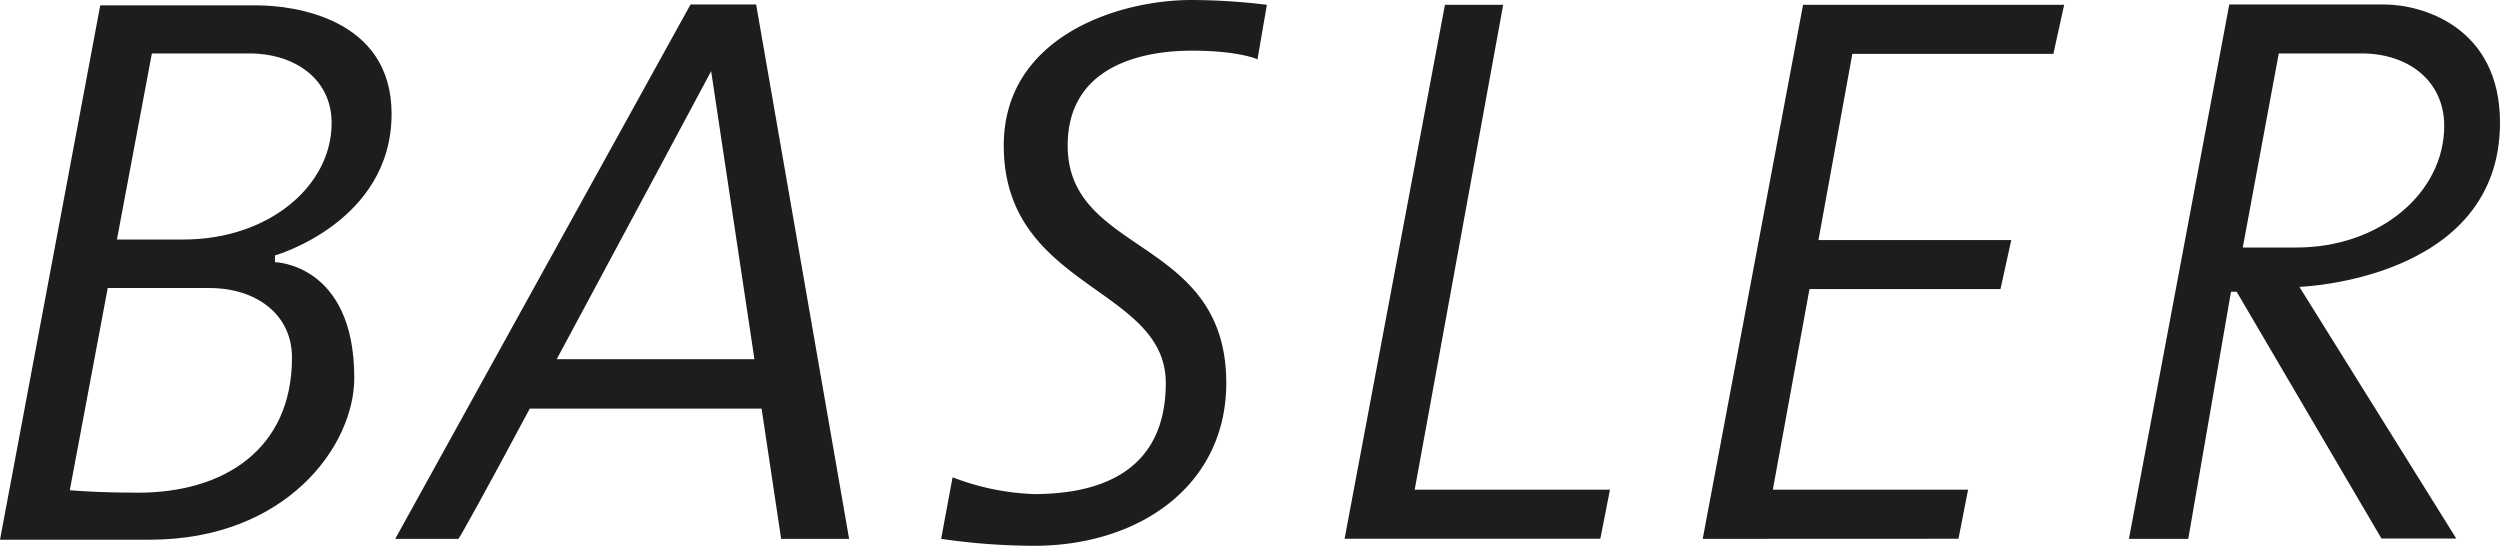
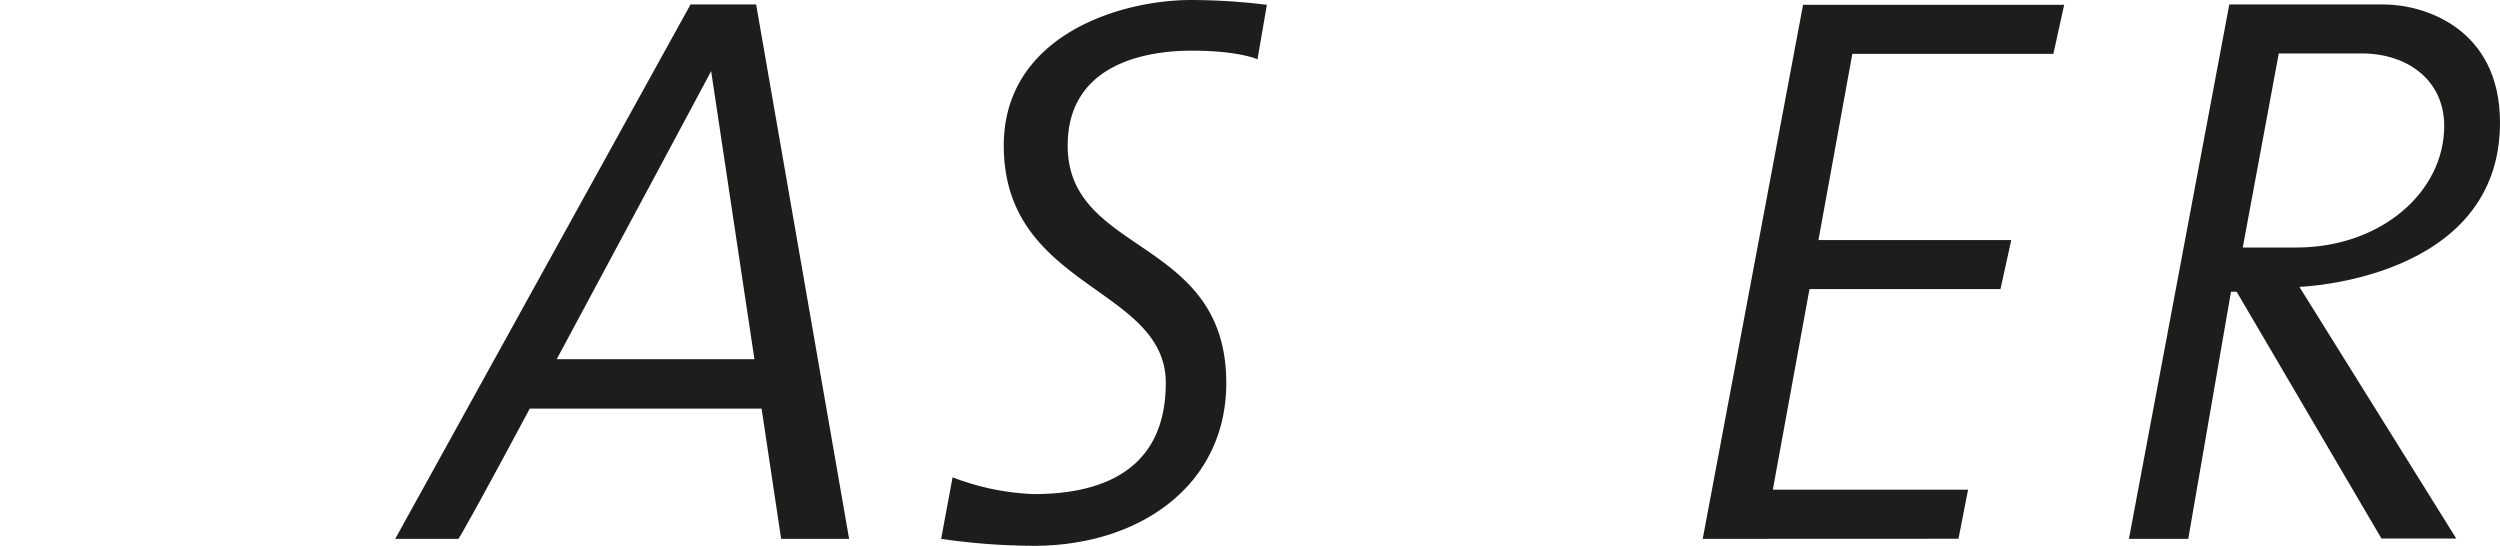
<svg xmlns="http://www.w3.org/2000/svg" id="Layer_1" data-name="Layer 1" viewBox="0 0 233.92 51.07">
  <defs>
    <style>.cls-1{fill:#1d1d1b;}</style>
  </defs>
-   <path class="cls-1" d="M316.93,318.2c-3.08,0-5.19-.13-6.41-.23l3.55-18.92h9.52c4.32,0,7.72,2.42,7.72,6.51,0,8.63-6.43,12.64-14.38,12.64m1.27-41.1h9.1c4.32,0,7.72,2.42,7.72,6.51,0,5.9-5.9,10.9-13.85,10.9h-6.24Zm11.52,19.45V296s10.91-3.11,10.91-13.25c0-8.93-9.09-10.15-12.65-10.15H313.37l-9.38,50h14c12.79,0,19.15-8.78,19.15-15.14,0-10.68-7.42-10.83-7.42-10.83" transform="translate(-303.99 -272.1)" />
  <path class="cls-1" d="M356.08,305.71c6.64-12.34,14.45-26.95,14.45-26.95l4.05,26.95Zm21,16.81h6.36l-8.7-50h-6.14l-27.63,50h5.91c.08,0,3-5.29,6.68-12.19h21.69Z" transform="translate(-303.99 -272.1)" />
  <path class="cls-1" d="M422.53,272.55a59.42,59.42,0,0,0-7.06-.45c-6.87,0-17.56,3.43-17.56,13.62,0,13.41,15.16,13.18,15.16,22.21,0,8.78-6.89,10.4-12.34,10.4a23.49,23.49,0,0,1-7.61-1.57l-1.07,5.76a61.39,61.39,0,0,0,8.68.65c9.89,0,18-5.65,18-15.24,0-13.72-14.84-11.91-14.84-22.21,0-7.56,7.17-8.88,11.61-8.88s6.15.81,6.15.81Z" transform="translate(-303.99 -272.1)" />
-   <polygon class="cls-1" points="135.2 0.45 125.81 50.41 149.74 50.41 150.64 45.82 132.37 45.82 140.65 0.45 135.2 0.45" />
  <path class="cls-1" d="M525,277.1h-7.79l-3.37,18.16h5c7.95,0,13.85-5.21,13.85-11.37,0-4.27-3.41-6.79-7.72-6.79m-16.23,45.42h-5.55l9.39-50h14.51c3.56,0,10.82,2.12,10.82,11.05,0,14.77-18.77,15.37-18.77,15.37l14.68,23.55h-7l-13.55-23.09h-.53Z" transform="translate(-303.99 -272.1)" />
  <polygon class="cls-1" points="192.13 5.04 193.14 0.45 174.16 0.45 172.75 0.45 168.71 0.45 159.32 50.42 183.25 50.41 184.15 45.82 165.88 45.82 169.31 27.05 187.18 27.05 188.19 22.46 170.15 22.46 173.32 5.04 192.13 5.04" />
</svg>